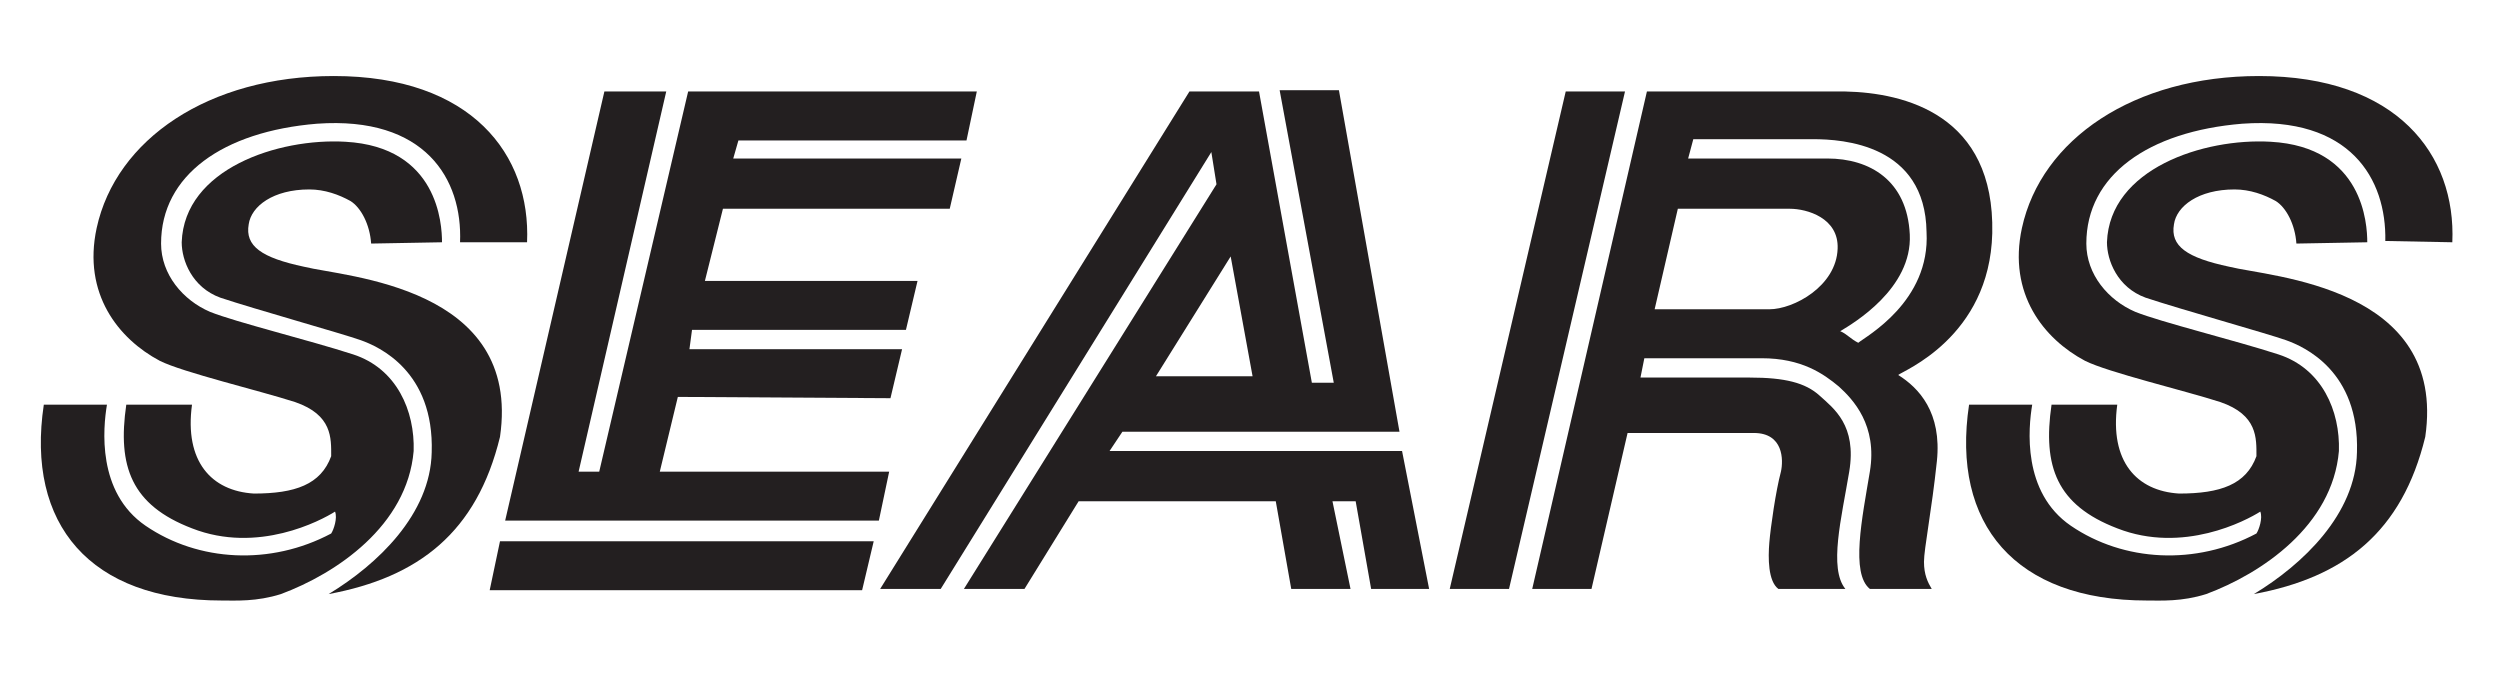
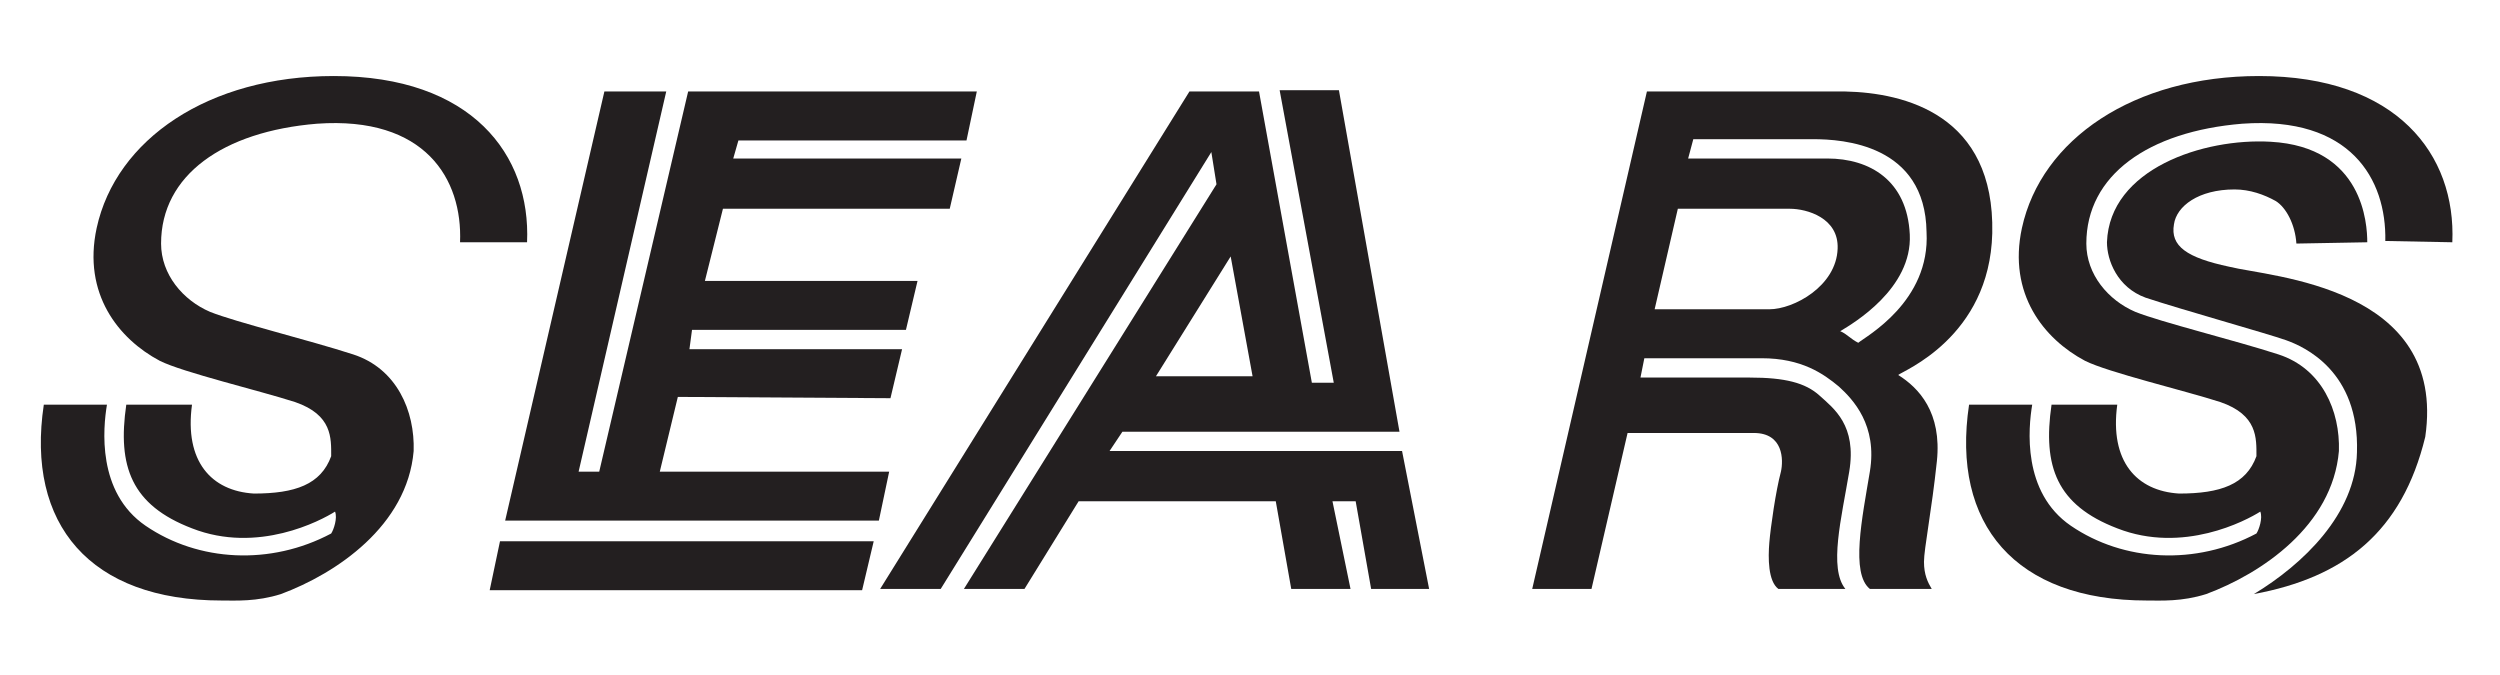
<svg xmlns="http://www.w3.org/2000/svg" version="1.1" x="0px" y="0px" width="194px" height="52.4px" viewBox="0 0 194 52.4" style="enable-background:new 0 0 194 52.4;" xml:space="preserve">
  <style type="text/css">
	.st0{display:none;}
	.st1{display:inline;}
	.st2{fill:#231F20;}
	.st3{fill-rule:evenodd;clip-rule:evenodd;fill:#231F20;}
	.st4{display:inline;fill-rule:evenodd;clip-rule:evenodd;fill:#231F20;}
	.st5{fill-rule:evenodd;clip-rule:evenodd;fill:#FFFFFF;}
</style>
  <g id="Office_Depot" class="st0">
    <g class="st1">
      <path class="st2" d="M57.9,10.7c-3.2,0-6.2,2-6.2,6.6c0,4.2,1.9,6.9,6.1,6.9c2.9,0,6.3-1.8,6.3-6.8C64.1,13,61.9,10.7,57.9,10.7     M57.4,28.8c-8.2,0-12.2-4.2-12.2-11.1c0-7.1,5.9-11.6,13.2-11.6c7,0,12.2,3.3,12.2,11C70.6,24.3,64.8,28.8,57.4,28.8z" />
      <path class="st2" d="M86.2,8.7c-0.9-0.2-1.7-0.3-2.4-0.3C82,8.4,81,9.1,81,10.8v1.4h4.1v3.8H81v8.7c1.2,0.1,2.4,0.2,3.4,0.4v3.2    H71.6v-3.2c1-0.2,2.3-0.3,3.4-0.4v-8.7h-3.7v-3.8H75v-1.4c0-4.3,2.5-6.5,8.2-6.5c1,0,2.2,0.1,3.3,0.3L86.2,8.7" />
      <path class="st2" d="M101.3,8.7c-0.9-0.2-1.7-0.3-2.4-0.3c-1.8,0-2.8,0.7-2.8,2.4v1.4h4.1v3.8h-4.1v8.7c1.2,0.1,2.4,0.2,3.4,0.4    v3.2H86.7v-3.2c1-0.2,2.2-0.3,3.4-0.4v-8.7h-3.7v-3.8h3.7v-1.4c0-4.3,2.5-6.5,8.2-6.5c1,0,2.2,0.1,3.3,0.3L101.3,8.7" />
      <path class="st2" d="M108,10.6c-2,0-3.7-1.3-3.7-2.9c0-1.6,1.7-2.9,3.7-2.9c2,0,3.7,1.3,3.7,2.9C111.7,9.3,110.1,10.6,108,10.6     M101.6,28.4v-3.2c1-0.2,2.2-0.3,3.4-0.4V16c-0.9-0.1-2.3-0.3-3.4-0.3v-3.2c2.8-0.3,6.1-0.4,9.4-0.3v12.5c1.1,0.1,2.3,0.2,3.2,0.4    v3.2L101.6,28.4L101.6,28.4z" />
      <path class="st2" d="M123.7,28.7c-6.3,0-9.7-2.7-9.7-7.9c0-4.9,3.1-8.9,10.6-8.9c1.5,0,3.1,0.2,4.5,0.5V18h-3.9    c-0.2-0.7-0.2-1.3-0.4-1.8c-0.3-0.1-0.7-0.1-1.1-0.1c-2.1,0-3.6,1.5-3.6,4.2c0,2.8,1.4,4.2,4.9,4.2c1.2,0,2.6-0.2,3.7-0.6l0.4,4.3    C127.4,28.5,125.8,28.7,123.7,28.7" />
      <path class="st2" d="M139.6,15.5c-1.7,0-3,1.1-3.1,2.8h5.9C142.5,16.5,141.4,15.5,139.6,15.5 M148.1,21.5h-11.7    c0.1,2.2,1.6,3.4,4.8,3.4c1.9,0,3.9-0.3,5.8-1l0.5,3.7c-2.2,0.7-4.8,1.1-7.2,1.1c-6.4,0-10-2.6-10-8.3c0-5,3.4-8.6,9.4-8.6    c5.9,0,8.5,3.3,8.5,7.5C148.3,20.1,148.2,20.8,148.1,21.5z" />
      <path class="st2" d="M58.8,35c-0.7,0-1.1,0-1.5,0.1v8.8c0.2,0,0.7,0.1,1.4,0.1c2.7,0,4.8-1.4,4.8-4.5C63.5,36.9,62.8,35,58.8,35     M58.2,47.9c-2.3,0-6-0.1-6.8-0.1h-2.8v-2.9c0.8-0.2,1.8-0.3,2.8-0.3V34.5c-1,0-2-0.1-2.8-0.3v-3h2.7c1.8,0,4.8-0.1,7.9-0.1    c6.3,0,10.8,2,10.8,8C69.9,44.8,65.2,47.9,58.2,47.9z" />
      <path class="st2" d="M69.7,47.8v-2.9c0.8-0.2,1.8-0.3,2.8-0.3V34.5c-1,0-2-0.1-2.8-0.3v-3h15.9v4.5H81c-0.1-0.4-0.1-0.6-0.2-0.9    h-2.3v2.9h1.9c0.1-0.3,0.1-0.4,0.2-0.7h3.9v4.5h-3.9c-0.1-0.3-0.1-0.4-0.2-0.6h-1.9v3.2h2.3c0.1-0.5,0.1-0.6,0.2-1h4.7v4.6H69.7" />
      <path class="st2" d="M96.7,34.8c-0.1,0-0.3,0-0.6,0v4.5c0.3,0.1,0.4,0.1,0.5,0.1c1.6,0,3.1-0.8,3.1-2.4    C99.7,35.9,98.9,34.8,96.7,34.8 M97,42.7c-0.1,0-0.5,0-0.9,0v1.9c1,0,2,0.2,2.8,0.3v2.9H87.4v-2.9c0.8-0.2,1.8-0.3,2.8-0.3V34.5    c-1,0-1.9-0.1-2.8-0.3v-3h2.7c1,0,4.2-0.1,6.6-0.1c5.8,0,8.9,1.9,8.9,5.5C105.6,39.9,102.9,42.7,97,42.7z" />
      <path class="st2" d="M117,35.1c-2.1,0-4.2,1.2-4.2,4.3c0,2.8,1.2,4.5,4.1,4.5c1.9,0,4.4-1,4.4-4.5C121.2,36.6,119.9,35.1,117,35.1     M116.6,48.1c-6.8,0-10.1-3.1-10.1-8.4c0-5.3,4.9-8.9,11-8.9c5.6,0,10.1,2.3,10.1,8.3C127.6,44.6,122.8,48.1,116.6,48.1z" />
      <path class="st2" d="M142.6,36.7c-0.1-0.5-0.2-1.1-0.3-1.7h-1.7v9.5c1,0,2,0.2,2.8,0.3v2.9h-11.5v-2.9c0.8-0.2,1.8-0.3,2.8-0.3V35    H133c0,0.6-0.2,1.2-0.3,1.7h-4.6v-5.5h19.1v5.5H142.6" />
      <path class="st2" d="M145.4,46.4h0.1c0.2,0,0.3-0.1,0.3-0.2c0-0.1-0.1-0.2-0.3-0.2c-0.1,0-0.1,0-0.1,0V46.4 M145.4,47.1h-0.2v-1.4    c0.1,0,0.2,0,0.4,0c0.2,0,0.3,0,0.4,0.1c0.1,0.1,0.1,0.1,0.1,0.3c0,0.2-0.1,0.3-0.2,0.3v0c0.1,0,0.2,0.1,0.2,0.3    c0,0.2,0.1,0.3,0.1,0.3h-0.2c0,0,0-0.2-0.1-0.3c0-0.2-0.1-0.3-0.3-0.3h-0.1L145.4,47.1L145.4,47.1z M145.6,45.4    c-0.5,0-0.9,0.5-0.9,1c0,0.6,0.4,1,0.9,1c0.5,0,0.9-0.5,0.9-1C146.6,45.8,146.2,45.4,145.6,45.4L145.6,45.4z M145.6,45.2    c0.7,0,1.2,0.6,1.2,1.2c0,0.7-0.5,1.2-1.2,1.2c-0.6,0-1.2-0.5-1.2-1.2C144.4,45.7,145,45.2,145.6,45.2L145.6,45.2z" />
    </g>
  </g>
  <g id="Linens" class="st0">
    <g class="st1">
      <path class="st3" d="M80,16.2l-0.2-0.3l-0.1-0.2l-0.2-0.3l-0.2-0.2L79,15l-0.2-0.2l-0.3-0.2l-0.3-0.1L78,14.3l-0.3-0.1l-0.3-0.1    L77.1,14L76.8,14h-0.3h-0.3L75.7,14l-0.3,0.1l-0.3,0.1l-0.3,0.1l-0.2,0.1l-0.3,0.1l-0.2,0.1l-0.2,0.2l-0.1,0.2l-0.2,0.2l-0.1,0.2    l-0.1,0.2L73.2,16l-0.1,0.3L73,16.5l-0.2,0.5l-0.1,0.5l-0.1,0.4c-0.1,0.4-0.1,0.8-0.1,1.2c-0.1,0.7-0.1,1.4,0,2.1    c0.1,0.2,0.1,0.5,0.1,0.7c0.1,0.2,0.1,0.4,0.1,0.5l0.1,0.3L73,23l0.2,0.3c0.5,0.8,1.1,1.5,1.6,2.2c0.9,1,1.8,2,2.7,3    c0.3,0.4,0.6,0.8,0.8,1.2c0.1,0.2,0.1,0.3,0.2,0.5c0,0.1,0.1,0.3,0.1,0.5c0.1,0.1,0.1,0.3,0.1,0.5c0,0.2,0,0.4,0,0.6    c0,0.7,0,1.4-0.1,2.1c0,0.2-0.1,0.3-0.1,0.5l-0.1,0.3c0,0.1-0.1,0.3-0.1,0.4L78,35.3l-0.1,0.1l-0.1,0.1l-0.1,0.1l-0.1,0.1    l-0.1,0.1l-0.1,0.1l-0.1,0.1L77.1,36H77l-0.2,0.1h-0.1h-0.1h-0.2L76.1,36h-0.1l-0.1-0.1l-0.1-0.1l-0.1-0.1l-0.1-0.1l-0.1-0.1    l-0.1-0.1L75,35.3L74.9,35c-0.1-0.1-0.1-0.3-0.2-0.5l-0.2-0.6l-0.1-0.6c0-0.4-0.1-0.7-0.1-1.1c-0.1-0.4-0.1-0.8-0.1-1.2l-2.3,0.8    c0,0.5,0,0.9,0.1,1.4l0.1,0.7l0.1,0.5l0.2,0.6l0.1,0.3l0.1,0.3l0.1,0.3l0.1,0.3l0.1,0.3l0.2,0.2l0.1,0.3l0.1,0.2l0.2,0.2l0.1,0.2    l0.2,0.1l0.2,0.1l0.2,0.2l0.3,0.1l0.3,0.1l0.2,0.1l0.3,0.1l0.3,0.1l0.3,0.1h0.3h0.3h0.2H77l0.2-0.1h0.3l0.2-0.1l0.2-0.1l0.2-0.1    l0.1-0.1l0.2-0.1l0.2-0.1l0.2-0.1l0.1-0.1l0.2-0.1l0.1-0.1l0.2-0.2l0.1-0.1l0.1-0.2l0.2-0.2l0.1-0.2l0.1-0.2l0.1-0.3l0.1-0.3    l0.1-0.2l0.1-0.3l0.1-0.3l0.1-0.3l0.1-0.3l0.1-0.3v-0.3l0.1-0.3l0.1-0.3l0.1-0.4v-0.3v-0.4v-0.3l-0.1-0.3v-0.3l-0.1-0.3L81.2,30    l-0.1-0.3l-0.1-0.3l-0.1-0.3l-0.1-0.3l-0.2-0.5l-0.3-0.5L80,27.4c-0.1-0.2-0.3-0.4-0.4-0.6c-0.2-0.2-0.4-0.4-0.5-0.6    c-0.2-0.2-0.4-0.4-0.5-0.6l-0.3-0.4c-0.2-0.2-0.4-0.4-0.5-0.5c-0.4-0.4-0.8-0.9-1.2-1.3c-0.1-0.2-0.3-0.4-0.4-0.6l-0.3-0.4    c-0.2-0.2-0.3-0.4-0.4-0.6l-0.2-0.5L75,20.9L75,20.7l-0.1-0.3l-0.1-0.2V20v-0.3c0-0.2,0-0.4,0-0.5c0-0.2,0-0.4,0.1-0.5    c0-0.1,0-0.3,0.1-0.4c0-0.1,0.1-0.3,0.1-0.4c0-0.1,0.1-0.2,0.1-0.3c0-0.1,0.1-0.2,0.1-0.3c0.1-0.1,0.1-0.2,0.2-0.2    c0.1-0.1,0.2-0.1,0.2-0.2c0.1,0,0.2,0,0.3-0.1c0.1-0.1,0.2-0.1,0.3-0.1h0.2h0.2l0.1,0.1c0.1,0.1,0.2,0.1,0.3,0.2    c0.1,0.1,0.2,0.1,0.3,0.2c0.1,0.1,0.2,0.2,0.3,0.3c0.1,0.2,0.1,0.3,0.2,0.4c0.1,0.1,0.2,0.3,0.2,0.4c0.1,0.2,0.2,0.3,0.2,0.5    l0.1,0.3c0.1,0.3,0.1,0.6,0.2,1l2.3-0.9c-0.1-0.5-0.2-1-0.4-1.5l-0.2-0.5l-0.2-0.5l-0.1-0.3L80,16.2L80,16.2z" />
      <polygon class="st3" points="65.1,28.8 65.1,14.5 67.8,14.5 67.8,38.7 58.4,24.4 58.4,38.1 55.7,38.1 55.7,13.8 65.1,28.8   " />
      <polygon class="st3" points="15.7,38.1 18.3,38.1 18.3,14.5 15.7,14.5 15.7,38.1   " />
      <polygon class="st3" points="3.5,14.5 3.5,34.4 11.2,34.4 11.2,38.1 0.9,38.1 0.9,14.5 3.5,14.5   " />
      <polygon class="st3" points="33.4,28.8 33.4,14.5 36,14.5 36,38.7 26.6,24.3 26.6,38.1 24,38.1 24,13.8 33.4,28.8   " />
      <polygon class="st3" points="50.1,14.5 50.1,18 44.2,18 44.2,23.5 50.1,23.5 50.1,27 44.2,27 44.2,34.4 50.1,34.4 50.1,38.1     41.6,38.1 41.6,14.5 50.1,14.5   " />
      <polygon class="st3" points="155.9,28.7 155.9,14.5 158.5,14.5 158.5,38.6 149.1,24.3 149.1,38.1 146.5,38.1 146.5,13.8     155.9,28.7   " />
      <path class="st3" d="M187.5,15.9l-0.2-0.2l-0.1-0.3l-0.2-0.2l-0.2-0.2l-0.2-0.2l-0.3-0.1l-0.3-0.2l-0.3-0.1l-0.3-0.1l-0.3-0.1    l-0.3-0.1h-0.3l-0.3-0.1l-0.3,0.1h-0.3l-0.3,0.1l-0.3,0.1l-0.3,0.1l-0.2,0.1l-0.3,0.1l-0.2,0.1l-0.2,0.2l-0.2,0.2l-0.1,0.2    l-0.1,0.2l-0.1,0.2l-0.1,0.2l-0.1,0.3l-0.1,0.2l-0.1,0.5l-0.1,0.5c-0.1,0.2-0.1,0.4-0.1,0.6c-0.1,0.3-0.1,0.6-0.1,1v0.1    c0,0.5,0,1,0,1.5c0,0.3,0.1,0.6,0.1,0.9c0,0.2,0.1,0.4,0.1,0.5c0,0.2,0.1,0.3,0.1,0.5l0.1,0.3l0.1,0.3c0.3,0.5,0.7,1,1.1,1.4    c1,1.3,2.1,2.5,3.2,3.7c0.1,0.1,0.1,0.2,0.2,0.2c0.2,0.3,0.4,0.6,0.5,0.9c0.1,0.2,0.2,0.4,0.3,0.5c0.1,0.2,0.1,0.4,0.2,0.6    c0,0.2,0,0.3,0.1,0.5c0,0.2,0,0.3,0.1,0.5c0,0.5,0,1-0.1,1.6c0,0.2,0,0.4-0.1,0.7c0,0.1-0.1,0.3-0.1,0.5c0,0.1-0.1,0.3-0.1,0.4    l-0.1,0.3l-0.1,0.2l-0.1,0.1l-0.1,0.1l-0.1,0.1l-0.1,0.1l-0.1,0.1l-0.1,0.1l-0.1,0.1l-0.1,0.1h-0.1l-0.2,0.1h-0.1h-0.1H184    l-0.2-0.1h-0.1l-0.1-0.1l-0.1-0.1l-0.1-0.1l-0.1-0.1l-0.1-0.1l-0.1-0.1l-0.2-0.3l-0.1-0.3c-0.1-0.2-0.2-0.3-0.2-0.5    c-0.1-0.2-0.1-0.4-0.2-0.6c0-0.3-0.1-0.7-0.1-1c-0.1-0.4-0.1-0.8-0.2-1.2c0-0.2,0-0.4-0.1-0.6l-2.3,0.9c0,0.5,0.1,0.9,0.1,1.4    l0.1,0.6l0.1,0.6L180,35l0.1,0.3l0.1,0.3l0.1,0.3l0.1,0.3l0.1,0.3l0.1,0.2l0.2,0.3l0.1,0.2l0.1,0.2l0.2,0.2l0.2,0.1l0.2,0.1    L182,38l0.3,0.1l0.2,0.1l0.3,0.1l0.3,0.1l0.3,0.1l0.3,0.1h0.3h0.3h0.2h0.2l0.2-0.1h0.3l0.2-0.1l0.2-0.1l0.1-0.1l0.2-0.1l0.2-0.1    l0.2-0.1l0.2-0.1l0.1-0.1l0.2-0.1l0.1-0.1l0.2-0.2l0.1-0.1l0.1-0.2l0.1-0.2l0.1-0.2l0.1-0.2l0.1-0.3l0.1-0.3l0.1-0.2l0.1-0.3    l0.1-0.3l0.1-0.3l0.1-0.3l0.1-0.3l0.1-0.3l0.1-0.3l0.1-0.3v-0.4v-0.3l0.1-0.4l-0.1-0.3v-0.3l-0.1-0.3v-0.3l-0.1-0.3l-0.1-0.3    l-0.1-0.3l-0.1-0.3l-0.1-0.3l-0.3-0.5l-0.2-0.5l-0.3-0.5c-0.1-0.2-0.2-0.4-0.4-0.6c-0.1-0.2-0.3-0.4-0.5-0.6    c-0.2-0.2-0.4-0.4-0.5-0.6c-0.1-0.1-0.2-0.3-0.3-0.4c-0.3-0.3-0.6-0.5-0.8-0.8c-0.3-0.3-0.6-0.7-0.9-1c-0.2-0.2-0.3-0.4-0.5-0.6    l-0.3-0.4c-0.1-0.2-0.2-0.4-0.3-0.6l-0.2-0.5l-0.1-0.2l-0.1-0.2l-0.1-0.3l-0.1-0.2V20l-0.1-0.3c0-0.2,0-0.4,0-0.5    c0-0.2,0.1-0.4,0.1-0.5c0-0.1,0.1-0.3,0.1-0.4c0.1-0.1,0.1-0.3,0.1-0.4c0.1-0.1,0.1-0.2,0.2-0.3c0-0.1,0.1-0.2,0.1-0.3    c0.1-0.1,0.1-0.1,0.2-0.2c0.1-0.1,0.2-0.1,0.2-0.1c0.1-0.1,0.2-0.1,0.3-0.1c0.1,0,0.1-0.1,0.2-0.1c0.1,0,0.2,0,0.3,0h0.2l0.1,0.1    c0.1,0.1,0.2,0.1,0.3,0.2c0.1,0.1,0.2,0.1,0.3,0.2c0.1,0.1,0.2,0.2,0.2,0.3c0.1,0.1,0.2,0.2,0.3,0.3c0.1,0.1,0.1,0.3,0.2,0.4    c0.1,0.2,0.1,0.3,0.2,0.5l0.1,0.3c0.1,0.3,0.2,0.6,0.2,1l2.4-0.9c-0.1-0.5-0.3-1-0.4-1.5l-0.2-0.5l-0.3-0.5l-0.1-0.2l-0.1-0.3    L187.5,15.9L187.5,15.9z" />
      <polygon class="st3" points="138.3,38.1 140.9,38.1 140.9,14.5 138.3,14.5 138.3,38.1   " />
      <polygon class="st3" points="116.8,14.5 116.8,18 112.2,18 112.2,38.1 109.6,38.1 109.6,18 104.9,18 104.9,14.5 116.8,14.5   " />
      <polygon class="st3" points="124,14.5 124,23.6 130,23.6 130,14.5 132.6,14.5 132.6,38.1 130,38.1 130,27.2 124,27.2 124,38.1     121.4,38.1 121.4,14.5 124,14.5   " />
      <path class="st3" d="M175.5,17.9l-0.3-0.5l-0.3-0.5l-0.3-0.4l-0.3-0.4l-0.3-0.3l-0.4-0.4l-0.2-0.1l-0.4-0.3l-0.2-0.1l-0.2-0.1    l-0.3-0.1l-0.2-0.1l-0.3-0.1l-0.2-0.1l-0.3-0.1l-0.2-0.1l-0.3-0.1h-0.3l-0.2-0.1h-0.3h-0.3l-0.2,0.1h-0.3l-0.2,0.1l-0.2,0.1    l-0.3,0.1l-0.2,0.1l-0.2,0.1l-0.2,0.1l-0.3,0.1l-0.4,0.3l-0.4,0.3l-0.4,0.3l-0.3,0.4c-0.2,0.2-0.3,0.3-0.5,0.5    c-0.2,0.2-0.3,0.4-0.5,0.6c-0.1,0.2-0.3,0.5-0.5,0.7c-0.1,0.3-0.2,0.3-0.3,0.5l-0.3,0.6c-0.1,0.4-0.2,0.5-0.3,0.9    c-0.1,0.4-0.2,0.8-0.3,1.2c-0.1,0.3-0.2,0.6-0.3,1c-0.1,0.4-0.1,0.8-0.2,1.2c0,0.2-0.1,0.5-0.1,0.7c-0.1,0.4-0.1,0.8-0.1,1.2    c0,0.3,0,0.7,0.1,1c0,0.4,0,0.7,0,1c0.1,1.3,0.2,2.7,0.4,4c0,0.2,0.1,0.4,0.1,0.6c0.1,0.4,0.2,0.7,0.3,1l0.2,0.5    c0.1,0.3,0.2,0.6,0.3,0.8l0.2,0.5l0.3,0.5l0.3,0.5l0.3,0.4l0.3,0.4l0.2,0.2l0.1,0.2l0.2,0.1l0.2,0.2l0.2,0.1l0.2,0.1l0.3,0.1    l0.2,0.1l0.3,0.1l0.3,0.1l0.2,0.1l0.3,0.1l0.3,0.1l0.3,0.1h0.2h0.2h0.2h0.2l0.2-0.1h0.2l0.2-0.1l0.2-0.1l0.4-0.1l0.3-0.2    c0.2-0.1,0.4-0.2,0.5-0.3c0.2-0.1,0.4-0.3,0.5-0.4l0.3-0.2c0.5-0.4,0.9-0.8,1.2-1.3c0.1-0.1,0.2-0.3,0.3-0.4    c0.2-0.2,0.4-0.5,0.5-0.8c0.1-0.2,0.2-0.5,0.3-0.8c0.1-0.2,0.1-0.4,0.2-0.5c0.1-0.4,0.2-0.8,0.3-1.2c0.1-0.4,0.2-0.8,0.3-1.2    c0-0.2,0-0.3,0.1-0.4c0.1-1.4,0.1-2.9,0.2-4.3c0-0.1,0-0.3,0-0.3h-5.4v3h3l-0.1,0.3c-0.1,0.5-0.1,1-0.2,1.4    c-0.1,0.3-0.2,0.6-0.2,0.9l-0.2,0.6l-0.2,0.6l-0.1,0.3l-0.1,0.3l-0.1,0.3l-0.1,0.3l-0.1,0.3l-0.2,0.3l-0.2,0.2l-0.2,0.3l-0.2,0.2    l-0.3,0.2l-0.2,0.1l-0.3,0.1l-0.3,0.1l-0.3,0.1h-0.3h-0.2h-0.3l-0.3-0.1l-0.2-0.1l-0.2-0.1l-0.2-0.1l-0.2-0.1l-0.2-0.1l-0.1-0.1    l-0.2-0.2l-0.1-0.2l-0.1-0.2l-0.1-0.2l-0.1-0.2l-0.3-0.5l-0.2-0.5l-0.2-0.5c-0.1-0.3-0.2-0.6-0.2-0.8l-0.1-0.5    c-0.2-0.7-0.3-1.4-0.4-2.1c0-0.4,0-0.9-0.1-1.3c0-0.5,0-0.9-0.1-1.4c0-0.3,0-0.6,0.1-0.9c0-0.5,0-1,0.1-1.5c0-0.3,0.1-0.6,0.1-0.9    c0-0.3,0.1-0.6,0.1-0.8l0.1-0.5l0.2-0.5l0.3-0.8l0.5-0.9l0.5-0.8l0.4-0.5l0.2-0.3l0.4-0.3l0.3-0.2l0.3-0.2l0.3-0.1l0.1-0.1    l0.1-0.1h0.2c0.2-0.1,0.4-0.1,0.5-0.1c0.1,0,0.3,0,0.4,0.1c0.2,0.1,0.3,0.1,0.5,0.2c0.2,0.1,0.3,0.2,0.4,0.3    c0.1,0.1,0.3,0.2,0.4,0.3l0.3,0.3l0.3,0.3l0.3,0.4l0.3,0.5c0.2,0.3,0.3,0.6,0.5,0.9l2.3-1.2C175.8,18.5,175.7,18.2,175.5,17.9    L175.5,17.9z" />
      <polygon class="st3" points="83.3,24.5 86.5,24.5 86.5,27.6 83.3,27.6 83.3,24.5   " />
      <polygon class="st3" points="101.7,24.5 104.9,24.5 104.9,27.6 101.7,27.6 101.7,24.5   " />
      <polygon class="st3" points="89.3,19.7 90.9,19.7 96.7,27.6 96.7,19.7 98.8,19.7 98.8,32.6 97.1,32.6 91.4,25 91.4,32.6     89.3,32.6   " />
      <g>
        <path class="st2" d="M189.3,15.6c0-0.9,0.7-1.6,1.7-1.6c0.9,0,1.7,0.7,1.7,1.6c0,0.9-0.7,1.6-1.7,1.6     C190,17.2,189.3,16.5,189.3,15.6z M189.6,15.6c0,0.7,0.6,1.3,1.3,1.3c0.7,0,1.3-0.6,1.3-1.3c0-0.7-0.6-1.3-1.3-1.3     C190.2,14.3,189.6,14.9,189.6,15.6z M191.8,16.5h-0.3l-0.5-0.8h-0.3v0.8h-0.3v-1.8h0.8c0.2,0,0.3,0,0.5,0.1     c0.1,0.1,0.2,0.2,0.2,0.4c0,0.4-0.3,0.5-0.6,0.5L191.8,16.5z M190.9,15.5c0.3,0,0.6,0,0.6-0.3c0-0.2-0.2-0.3-0.4-0.3h-0.5v0.5     H190.9z" />
      </g>
    </g>
  </g>
  <g id="Borders" class="st0">
    <g class="st1">
      <g>
        <rect x="13.1" y="38" class="st2" width="161.2" height="7.8" />
        <path class="st2" d="M93.7,41.9" />
      </g>
      <g>
        <g>
          <path class="st2" d="M179.4,31.6c-0.6,0.6-1.4,0.9-2.3,0.9c-0.9,0-1.7-0.3-2.3-0.9c-0.6-0.6-0.9-1.4-0.9-2.3      c0-0.9,0.3-1.6,0.9-2.3c0.6-0.6,1.4-0.9,2.3-0.9c0.9,0,1.7,0.3,2.3,0.9c0.6,0.6,0.9,1.4,0.9,2.3C180.3,30.2,180,31,179.4,31.6z       M175.2,27.4c-0.5,0.5-0.8,1.2-0.8,2c0,0.8,0.3,1.4,0.8,2c0.5,0.5,1.2,0.8,2,0.8c0.8,0,1.4-0.3,2-0.8c0.5-0.5,0.8-1.2,0.8-2      c0-0.8-0.3-1.4-0.8-2c-0.5-0.5-1.2-0.8-2-0.8C176.3,26.6,175.7,26.8,175.2,27.4z M177.1,27.6c0.4,0,0.8,0,1,0.1      c0.4,0.2,0.5,0.5,0.5,0.9c0,0.3-0.1,0.5-0.3,0.7c-0.1,0.1-0.3,0.1-0.5,0.2c0.3,0,0.5,0.2,0.6,0.3c0.1,0.2,0.2,0.4,0.2,0.5v0.3      c0,0.1,0,0.2,0,0.3s0,0.2,0,0.2l0,0H178c0,0,0,0,0,0c0,0,0,0,0,0l0-0.1v-0.3c0-0.4-0.1-0.7-0.3-0.8c-0.1-0.1-0.4-0.1-0.7-0.1      h-0.5v1.4h-0.6v-3.5H177.1z M177.7,28.1c-0.2-0.1-0.4-0.1-0.8-0.1h-0.5v1.3h0.6c0.3,0,0.5,0,0.6-0.1c0.2-0.1,0.4-0.3,0.4-0.6      C178,28.4,177.9,28.2,177.7,28.1z" />
        </g>
      </g>
      <path class="st3" d="M135.1,7.4h4.9c2.7,0,6.5,0.2,7.6,0.7c1.1,0.5,2.1,1.3,2.7,2.4c0.7,1.1,1,2.4,1,3.9c0,1.6-0.4,2.9-1.2,4    c-0.8,1.1-1.8,1.9-3.3,2.4l6.6,10.7h-5.2l-5.4-9.1h-3.8v9.1h-4.1V7.4z M139.2,18.8h2.1c2.1,0,3.6-0.3,4.4-0.9    c0.8-0.6,1.2-1.6,1.2-2.9c0-0.8-0.2-1.5-0.6-2.1c-0.4-0.6-0.9-1-1.6-1.3c-0.7-0.3-1.9-0.4-3.7-0.4h-1.8V18.8z M115.4,7.4h14.2v3.7    H120v6.5h8.6v3.7H120v6.8h9.6v3.5h-14.1l0-10.3h-3.1v-3.7h3.1L115.4,7.4z M88.4,7.4h5.9c3.8,0,6.7,0.4,8.5,1.3    c1.9,0.9,3.4,2.3,4.6,4.3c1.2,2,1.8,4.3,1.8,6.9c0,1.9-0.3,3.6-1,5.2c-0.7,1.6-1.6,2.9-2.8,3.9c-1.2,1-2.5,1.8-3.8,2.1    c-1.4,0.4-3.8,0.6-7.2,0.6h-6V7.4z M92.9,11.3v16.9h2.5c2.4,0,4.2-0.3,5.3-0.8c1.1-0.5,2-1.4,2.7-2.7c0.7-1.3,1-2.8,1-4.7    c0-2.9-0.8-5.1-2.5-6.6c-1.5-1.4-3.9-2.1-7.2-2.1H92.9z M65.9,7.4h4.9c2.7,0,6.5,0.2,7.6,0.7c1.1,0.5,2.1,1.3,2.7,2.4    c0.7,1.1,1,2.4,1,3.9c0,1.6-0.4,2.9-1.2,4c-0.8,1.1-1.8,1.9-3.3,2.4l6.6,10.7h-5.2l-5.4-9.1H70v9.1h-4.1V7.4z M70,18.8h2.1    c2.1,0,3.6-0.3,4.4-0.9c0.8-0.6,1.2-1.6,1.2-2.9c0-0.8-0.2-1.5-0.6-2.1c-0.4-0.6-0.9-1-1.6-1.3c-0.7-0.3-1.9-0.4-3.7-0.4H70V18.8z     M15.6,31.6V21.3h-2.5v-3.7h2.5V7.4H20c2.5,0,4.4,0.1,5.5,0.4c1.7,0.4,3,1.1,4,2.1c1,1,1.5,2.3,1.5,3.7c0,0.9-0.2,1.8-0.7,2.5    c-0.4,0.7-1.2,1.4-2.2,2.1c1.7,0.7,2.9,1.6,3.7,2.6c0.8,1,1.2,2.3,1.2,3.7c0,1.4-0.4,2.6-1.2,3.7c-0.8,1.1-1.8,2-3.1,2.5    c-1.3,0.5-3,0.8-5.3,0.8H15.6z M20.2,11v6.6h1.5c1.7,0,2.9-0.3,3.8-0.9c0.8-0.6,1.2-1.4,1.2-2.5c0-1-0.4-1.7-1.2-2.3    c-0.8-0.6-2-0.9-3.6-0.9H20.2z M20.2,21.3v6.8h1.5c2.5,0,4.2-0.3,5-0.8c0.9-0.5,1.3-1.3,1.3-2.3c0-1.2-0.5-2.1-1.5-2.7    c-1-0.7-2.7-1-5.1-1H20.2z M155.7,30c2.2,1.7,5.2,2.4,8.1,2.4c4.7,0,8.2-3.7,8.1-7.6c-0.1-7.2-10.9-7.5-10.9-11.5    c0-2.3,2.3-3,4.2-2.8c2.6,0.3,3.3,0.8,5.3,2.1V8.5c-2.2-1.2-3.2-1.6-5.7-1.6c-5.5,0.1-8.2,3-8.2,7.4c0,6.9,10.8,6.6,10.8,11.4    c0,1.7-1.5,3-3.7,3c-2.9,0-3.6-0.3-6.3-1.9L155.7,30z M48.3,11.3c-2.2,0-4.1,0.8-5.6,2.3c-1.5,1.6-2.3,3.5-2.3,5.9    c0,2.7,0.9,4.8,2.8,6.3c1.5,1.2,3.2,1.8,5.1,1.8c2.2,0,4-0.8,5.5-2.4c1.5-1.6,2.3-3.5,2.3-5.8c0-2.3-0.8-4.2-2.3-5.8    C52.4,12.1,50.5,11.3,48.3,11.3z M48.4,6.8c3.4,0,6.3,1.2,8.7,3.7c2.4,2.5,3.6,5.5,3.6,9c0,3.5-1.2,6.5-3.6,8.9    c-2.4,2.4-5.3,3.7-8.7,3.7c-3.6,0-6.6-1.3-8.9-3.8c-2.4-2.5-3.6-5.5-3.6-8.9c0-2.3,0.6-4.4,1.7-6.4c1.1-1.9,2.6-3.5,4.5-4.6    C44.1,7.3,46.2,6.8,48.4,6.8z" />
    </g>
  </g>
  <g id="Kmart" class="st0">
    <g class="st1">
      <polygon class="st3" points="21.8,10 46.2,10 44.2,15.1 57.8,10 99.5,10 60.4,26.2 70.4,30.1 69.2,33.4 79.9,33.4 103.3,42.5     54.5,42.5 38.6,35.2 34.9,37.2 32.8,42.5 8.9,42.5 21.8,10   " />
      <path class="st3" d="M70.6,32.3l3.4-9.5l9.7-0.1v1.1c0,0,1.7-1.3,6.9-1.3c5.2,0,6.1,1.3,6.1,1.3s5.3-1.5,10.1-1.5    c4.8,0,5.3,0.1,4.5,2.5c-0.8,2.4-2.8,7.4-2.8,7.4h-9.7l1.9-5.4c0,0,0.1-1.6-1.7-1.6c-1.9,0-2.5,1.1-2.5,1.1l-2,6h-9.8l1.9-5.2    c0,0,0.7-1.6-1.6-1.6c-2.2,0-2.6,1.1-2.6,1.1l-2,5.8H70.6L70.6,32.3z" />
      <path class="st3" d="M145.9,21.7L142.2,32l9.6-0.2l1.4-4.9c0,0,1.4-1.9,5.6-2.2c4.1-0.4,4.8-0.4,4.8-0.4l1.1-3.3    c0,0-2.6-0.1-5.7,0.6c-3.1,0.7-4,1.1-4,1.1l0.2-1.2L145.9,21.7L145.9,21.7z" />
      <path class="st3" d="M178.2,17.3l-11,4.3l-3.1,8c0,0-0.9,1.7,1.7,1.8c2.6,0.1,15.3,0,15.3,0l1.1-3.2l-7,0.2c0,0-0.9-0.4-0.5-1.3    c0.4-1,1.1-2.9,1.1-2.9l7.9-0.1l0.9-2.4h-7.9L178.2,17.3L178.2,17.3z" />
      <path class="st3" d="M133,22l-0.1,1.2c0,0-1.5-1.3-7.1-1.3S114.9,23,112.9,26c-1.9,3,3.3,5.7,7.1,5.8c3.9,0.1,6-0.4,8.2-1.4    c2.2-1.1,2.2-1.1,2.2-1.1l-1,2.5l9.7,0.1l3.3-9.9H133L133,22z M126.3,24.6c2.5-0.1,4.6,0.6,4.6,1.6c0,1-2.1,1.9-4.6,2.1    c-2.5,0.1-4.6-0.6-4.6-1.6C121.7,25.7,123.8,24.7,126.3,24.6L126.3,24.6z" />
    </g>
  </g>
  <g id="Toys_r_us" class="st0">
    <path class="st4" d="M17.4,26.3l-6-0.6c0,0-1.3-0.3-1.6-1.9L8.9,19c0,0-0.3-1.6,2.1-1.7c0,0,12.8-0.3,18-3c0,0,2.7-0.9,3,0.9   c0,0,0.8,4.6,0.8,5.4c0,0,0.2,1.6-1.3,2.1l-4.7,1.4L27.4,36c0,0,0.8,2.8-1.9,3.5l-2.4,0.6c0,0-3,0.3-3.2-3   C19.9,37.1,18.5,28.9,17.4,26.3L17.4,26.3z M50,14.8c0,0-8.4-2.8-14.1,4.3c0,0-11.2,12.2,1.4,19.8c0,0,10.6,5.2,17.4-9.7   C54.8,29.2,59.2,18.9,50,14.8L50,14.8z M40.1,26c0,0-1.9,3.5,1.9,5.9c0,0,5.4,3.3,4.1-3.3c0,0-0.3-2.9-3-3.5   C43.1,25.1,40.9,24.6,40.1,26L40.1,26z M59.2,15.6l-2.5,2.1c0,0-1.6,1.9,0,3.6l5.4,5.9c0,0,1.3,1.6-0.2,3.2l-3.5,2.8   c0,0-1.6,1.1-0.8,2.5l3,3.5c0,0,1.4,1.3,3.6-0.3c0,0,6.8-4.1,13.8-17.6c0,0,1.6-2.8-0.8-4.6l-2.1-1.6c0,0-1.3-0.8-2.2,0.5l-4,5.5   c0,0-1.1,1.1-1.9-0.2l-4-5.5C63.2,15.4,61.6,13.3,59.2,15.6L59.2,15.6z M82.5,16.4c0,0-6,4.9-2.4,10.4c0,0,1.1,1.9,5.7,4   c0,0,3.2,1.7,1.7,3.3c0,0-0.9,0.6-3.2,0.2c0,0-3-0.8-4.3-2.1c0,0-1.7-0.9-1.9,0.3c0,0-0.2,1.4,0.2,3.8c0,0,0.6,3,9.5,3.8   c0,0,11,0.6,11.4-7.7c0,0,1.2-5.9-5.6-7.7c0,0-4.6-0.6-4.1-3c0,0,0.8-2.7,4.6-0.8c0,0,1.9,0.9,3.2,0c0,0,2.4-1.9-1.4-4.6   C95.9,16.4,89.8,11.8,82.5,16.4L82.5,16.4z M167.7,16.4c0,0-6,4.9-2.4,10.4c0,0,1.1,1.9,5.7,4c0,0,3.2,1.7,1.7,3.3   c0,0-0.9,0.6-3.2,0.2c0,0-3-0.8-4.3-2.1c0,0-1.7-0.9-1.9,0.3c0,0-0.2,1.4,0.2,3.8c0,0,0.6,3,9.5,3.8c0,0,11,0.6,11.4-7.7   c0,0,1.2-5.9-5.6-7.7c0,0-4.6-0.6-4.1-3c0,0,0.8-2.7,4.6-0.8c0,0,1.9,0.9,3.2,0c0,0,2.4-1.9-1.4-4.6   C181.2,16.4,175,11.8,167.7,16.4L167.7,16.4z M118.1,32.8c0,0,1.6-2.3,1.9-0.8c0,0,0.2,4,0,5.3c0,0-0.6,2.4,1.4,2.5l3.4-0.4   c0,0,1.8-0.1,2.1-1.7c0,0,2.1-9.7,2.4-18.4c0,0,0.6-1.3-3.8-3.4c0,0-8.5-3.6-14.5,0.8c0,0-6.9,5.6,0.4,12.3c0,0-0.7,3-6.1,5.3   c0,0-2,0.5-0.8,1.9l3,2.7c0,0,2.6,1.4,4.9-0.1C112.4,39,116.3,35.9,118.1,32.8L118.1,32.8z M115.6,22.7c-0.2,2.3,4.7,2,4.7,2   c0.9-1.9,0.1-3.4,0.1-3.4C115.8,20.4,115.6,22.7,115.6,22.7L115.6,22.7z M101.8,15.5c-0.4,0.5,0.1,1.1,0.1,1.1   c1.2,1.6,2.2,2.2,2.2,2.2c0.7,0.3,0.7-0.4,0.7-0.4c0.2-1.4-0.5-3-0.5-3c-0.4-1.2-0.9-0.9-0.9-0.9C102.7,14.5,101.8,15.5,101.8,15.5   L101.8,15.5z M105.2,13.5c-0.4,0.5,0.1,1.1,0.1,1.1c1.2,1.6,2.2,2.2,2.2,2.2c0.7,0.3,0.7-0.4,0.7-0.4c0.2-1.4-0.5-3-0.5-3   c-0.4-1.2-0.9-0.9-0.9-0.9C106.1,12.5,105.2,13.5,105.2,13.5L105.2,13.5z M137.7,15.8c0,0-0.9-1-1.7-1.1c0,0-0.5-0.3-0.9,0.9   c0,0-0.7,1.6-0.5,3c0,0,0,0.7,0.7,0.4c0,0,1.1-0.6,2.2-2.2C137.5,16.9,138.1,16.3,137.7,15.8L137.7,15.8z M134.3,13.8   c0,0-0.9-1-1.7-1.1c0,0-0.5-0.3-0.9,0.9c0,0-0.7,1.6-0.5,3c0,0,0,0.7,0.7,0.4c0,0,1.1-0.6,2.2-2.2   C134.1,14.9,134.7,14.4,134.3,13.8L134.3,13.8z M146.4,14.3c-2.4-0.2-3,1.9-3,1.9c-1.3,2.7-2.8,10-2.8,10   c-2.2,9.8,3.6,12.4,3.6,12.4c7,3.6,13.4-3.2,13.4-3.2c6.8-6.8,5.3-19.8,5.3-19.8c0-1.2-0.9-1.1-0.9-1.1c-0.9-0.1-3.2,0.1-3.2,0.1   c-2.5,0.6-2.1,2.1-2.1,2.1c-0.2,8.5-2.9,12.2-2.9,12.2c-3.9,4.1-4.8,0-4.8,0c-0.6-3.3,3-10.6,3-10.6c0.7-1.3-0.4-1.9-0.4-1.9   C150.1,15.3,146.4,14.3,146.4,14.3L146.4,14.3z" />
  </g>
  <g id="Home_Depot" class="st0">
    <g class="st1">
      <polygon class="st3" points="76.1,5.6 117.3,5.6 117.3,46.9 76.1,46.9 76.1,5.6   " />
      <path class="st5" d="M85.3,38.3l-1.1,1.1l-0.7-0.7l1.1-1.1l-2.8-2.8c-0.4-0.4-0.5-0.5-1.1-0.2c-0.2,0.1-0.4,0.1-0.6-0.1    c-0.4-0.4,0-0.8,0.1-0.8l3.4-3.4c0,0,0.5-0.4,0.8-0.1c0.2,0.2,0.2,0.4,0.1,0.6c-0.3,0.6-0.2,0.6,0.2,1.1l6.4,6.4    c0.4,0.5,0.5,0.5,1.1,0.2c0.2-0.1,0.4-0.1,0.6,0.1c0.4,0.4,0,0.8-0.1,0.8l-3.4,3.4c0,0-0.5,0.4-0.8,0.1c-0.2-0.2-0.2-0.4-0.1-0.6    c0.3-0.6,0.2-0.6-0.2-1.1L85.3,38.3L85.3,38.3z M85.2,46.9h-1.4c0,0,0,0,0,0c0.3-0.6,0.2-0.6-0.2-1.1l-6.4-6.4    c-0.5-0.5-0.5-0.5-1.1-0.2c0,0,0,0,0,0v-1.4l2.9-2.9c0,0,0.5-0.4,0.8-0.1c0.2,0.2,0.2,0.4,0.1,0.6c-0.3,0.6-0.2,0.6,0.2,1.1    l6.4,6.4c0.5,0.5,0.5,0.5,1.1,0.2c0.2-0.1,0.4-0.1,0.6,0.1c0.4,0.4,0,0.8-0.1,0.8L85.2,46.9L85.2,46.9z" />
      <path class="st5" d="M102.7,11.2l3.2-3.2l9.1,9.1l-3.2,3.2c0,0-0.5,0.4-0.8,0.1c-0.2-0.2-0.2-0.4-0.1-0.6c0.3-0.6,0.2-0.6-0.2-1.1    l-6.4-6.4c-0.5-0.4-0.5-0.5-1.1-0.2c-0.2,0.1-0.4,0.1-0.6-0.1C102.3,11.6,102.7,11.2,102.7,11.2L102.7,11.2z M108.2,5.6h1.9    l1.5,1.5c0.1,0.1,0.3,0.3-0.1,0.7c-0.2,0.2-0.4,0.1-0.6,0c-1.3-0.7-2.5-0.6-3.8,0.3l-0.7-0.7L108.2,5.6L108.2,5.6z M117.3,12.7    v2.1l-1.8,1.8l-0.7-0.7c0.9-1.1,0.9-2.5,0.3-3.8c-0.1-0.3-0.2-0.5,0-0.8c0.4-0.4,0.7,0,0.8,0.1L117.3,12.7L117.3,12.7z     M110.5,11.5c0.4-0.6,0.1-1.3-0.2-1.9c-0.1-0.3-0.3-0.5,0-0.8c0.4-0.4,0.8,0.1,0.9,0.2l2.6,2.6c0.1,0.1,0.6,0.5,0.2,0.9    c-0.3,0.3-0.5,0.1-0.8,0c-0.6-0.4-1.3-0.6-1.9-0.2L110.5,11.5L110.5,11.5z" />
      <path class="st5" d="M99.2,45.4l-1.5,1.5h-0.8c0,0,0-0.1,0.1-0.1c0.1-0.2-0.1-0.3-0.2-0.4l-3.6-3.6c-0.1-0.1-0.3-0.3-0.4-0.2    c-0.2,0.1-0.3,0.2-0.5,0c-0.2-0.2,0-0.4,0.1-0.5l1.8-1.8L99.2,45.4L99.2,45.4z" />
      <path class="st5" d="M110.7,23.7l1.7-1.7l4.4,4.4c0.3,0.3,0.3,0.3,0.6,0.1v0.8l-1.6,1.6c0,0-0.3,0.2-0.5,0c-0.1-0.1-0.1-0.2,0-0.3    c0.2-0.3,0.1-0.3-0.1-0.6L110.7,23.7L110.7,23.7z M115.3,22.3c0,0,0.2,0.2,0,0.4c-0.2,0.2-0.4,0-0.6-0.1c-0.4-0.3-1-0.7-1.6-0.6    l-0.4-0.4l1-1L115.3,22.3L115.3,22.3z M109.4,25l1-1l0.4,0.4c-0.1,0.6,0.3,1.2,0.6,1.6c0.1,0.2,0.3,0.4,0.1,0.6    c-0.2,0.2-0.4,0.1-0.4,0L109.4,25L109.4,25z" />
      <path class="st5" d="M114.1,44.9c0-0.7,0.5-1.2,1.2-1.2c0.6,0,1.2,0.5,1.2,1.2c0,0.7-0.5,1.2-1.2,1.2    C114.6,46,114.1,45.5,114.1,44.9L114.1,44.9z M115.3,45.8c0.5,0,0.9-0.4,0.9-1c0-0.5-0.4-1-0.9-1c-0.5,0-0.9,0.4-0.9,1    C114.3,45.4,114.7,45.8,115.3,45.8L115.3,45.8z M115,45.5h-0.2l0-1.3h0.5c0.3,0,0.5,0.1,0.5,0.4c0,0.2-0.2,0.3-0.3,0.4l0.4,0.6    h-0.2l-0.4-0.6H115L115,45.5L115,45.5z M115.3,44.8c0.2,0,0.3,0,0.3-0.2c0-0.2-0.2-0.2-0.3-0.2H115l0,0.4H115.3L115.3,44.8z" />
      <path class="st5" d="M88.5,26.4c-0.4,0.8,0,1.2,0.3,1.5l6.3,6.3c0.3,0.3,0.7,0.6,1.5,0.3l0.7,0.7c-2.8,2.3-6.1,1.5-8.5-1    c-2.4-2.4-3.3-5.7-1-8.5L88.5,26.4L88.5,26.4z M97.1,33.9c0.4-0.8,0-1.2-0.3-1.5l-6.3-6.3c-0.3-0.3-0.7-0.6-1.5-0.3l-0.7-0.7    c2.8-2.3,6.1-1.5,8.5,1c2.4,2.4,3.3,5.7,1,8.5L97.1,33.9L97.1,33.9z" />
      <path class="st5" d="M110.6,20.8c-0.2-0.2-0.4-0.2-0.6-0.1c-0.6,0.3-0.6,0.2-1.1-0.2l-6.4-6.4c-0.5-0.5-0.5-0.5-0.2-1.1    c0.1-0.2,0.1-0.4-0.1-0.6c-0.4-0.4-0.8,0-0.8,0.1l-3.2,3.2l2.6,4.9l0,0l-5-2.4l-3.1,3.1c-0.1,0.1-0.5,0.5-0.1,0.9    c0.3,0.3,0.6,0,0.8-0.1c0.2-0.2,0.4-0.1,0.7,0c0.3,0.1,0.5,0.2,0.7,0.3l10.1,5l0.4-0.4l-4.9-9.1l5.7,5.7c0.5,0.5,0.5,0.5,0.2,1.1    c-0.1,0.2-0.1,0.4,0.1,0.6c0.4,0.4,0.8,0,0.8-0.1l3.4-3.4C110.5,21.6,110.9,21.1,110.6,20.8L110.6,20.8z" />
      <path class="st5" d="M101,27.2l-2.1-2.1l-2.7-1.3l0,0l4.1,4.1c1.3,1.7,0.1,2,0.6,2.5c0.4,0.4,0.9-0.1,1-0.3l1.4-1.4    c0.1-0.1,0.7-0.6,0.3-1C103.1,27.3,102.8,28.5,101,27.2L101,27.2z" />
-       <path class="st5" d="M94.4,40c1.1-1.2,2.9-1.3,4.8,0.3c1.7,1.5,1.5,3.6,0.3,4.8l-0.4-0.4c0.4-0.5,0-0.9-0.3-1.1L96,40.6    c-0.3-0.3-0.7-0.6-1.1-0.3L94.4,40L94.4,40z" />
-       <path class="st5" d="M97,37.4l1.8-1.8l5.1,5.1l-1.8,1.8c0,0-0.3,0.2-0.5,0c-0.1-0.1-0.1-0.2,0-0.3c0.2-0.3,0.1-0.3-0.1-0.6    L97.9,38c-0.3-0.3-0.3-0.3-0.6-0.1c-0.1,0.1-0.2,0.1-0.3,0C96.7,37.7,97,37.4,97,37.4L97,37.4z M99.1,35.3l1.5-1.5l1.4,1.4    c0,0,0.2,0.2,0,0.4c-0.1,0.1-0.2,0.1-0.4,0c-0.7-0.4-1.4-0.4-2.1,0.1L99.1,35.3L99.1,35.3z M103.8,40c0.5-0.6,0.5-1.4,0.2-2.2    c-0.1-0.2-0.1-0.3,0-0.4c0.2-0.2,0.4,0,0.4,0l1.4,1.4l-1.6,1.6L103.8,40L103.8,40z M101.4,37.6c0.2-0.4,0.1-0.8-0.1-1.1    c-0.1-0.2-0.2-0.3,0-0.4c0.2-0.2,0.4,0.1,0.5,0.1l1.5,1.5c0.1,0.1,0.3,0.3,0.1,0.5c-0.1,0.1-0.3,0.1-0.4,0    c-0.3-0.2-0.7-0.3-1.1-0.1L101.4,37.6L101.4,37.6z" />
+       <path class="st5" d="M97,37.4l1.8-1.8l5.1,5.1l-1.8,1.8c0,0-0.3,0.2-0.5,0c-0.1-0.1-0.1-0.2,0-0.3c0.2-0.3,0.1-0.3-0.1-0.6    L97.9,38c-0.3-0.3-0.3-0.3-0.6-0.1c-0.1,0.1-0.2,0.1-0.3,0C96.7,37.7,97,37.4,97,37.4L97,37.4z M99.1,35.3l1.5-1.5l1.4,1.4    c0,0,0.2,0.2,0,0.4c-0.1,0.1-0.2,0.1-0.4,0c-0.7-0.4-1.4-0.4-2.1,0.1L99.1,35.3L99.1,35.3z M103.8,40c0.5-0.6,0.5-1.4,0.2-2.2    c-0.1-0.2-0.1-0.3,0-0.4c0.2-0.2,0.4,0,0.4,0l1.4,1.4l-1.6,1.6L103.8,40L103.8,40z M101.4,37.6c0.2-0.4,0.1-0.8-0.1-1.1    c-0.1-0.2-0.2-0.3,0-0.4c0.2-0.2,0.4,0.1,0.5,0.1l1.5,1.5c0.1,0.1,0.3,0.3,0.1,0.5c-0.1,0.1-0.3,0.1-0.4,0    L101.4,37.6L101.4,37.6z" />
      <path class="st5" d="M103.3,31.1c0.7-0.7,1.1-1,1.6-1.1c0.8-0.2,1.5,0,2,0.6c0.6,0.6,0.8,1.2,0.6,2c-0.1,0.5-0.5,1-1.1,1.6    l-0.4-0.4c0.3-0.5,0.1-0.8-0.3-1.1l-1-1c-0.3-0.3-0.7-0.5-1.1-0.2L103.3,31.1L103.3,31.1z M102,33.9c-0.3-0.3-0.3-0.3-0.6-0.1    c-0.1,0.1-0.2,0.1-0.3,0c-0.2-0.2,0-0.4,0-0.5l1.8-1.8l4.4,4.4c0.3,0.3,0.3,0.3,0.6,0.1c0.1-0.1,0.2-0.1,0.3,0    c0.2,0.2,0,0.4,0,0.5l-1.9,1.9c0,0-0.2,0.2-0.4,0c-0.1-0.1-0.1-0.2-0.1-0.3c0.2-0.3,0.1-0.3-0.2-0.6L102,33.9L102,33.9z" />
      <path class="st5" d="M107.6,27.4c-0.2,0.4,0,0.7,0.1,0.8l3.5,3.5c0.2,0.2,0.4,0.3,0.8,0.1l0.4,0.4c-1.6,1.3-3.4,0.8-4.8-0.5    c-1.4-1.4-1.9-3.2-0.5-4.8L107.6,27.4L107.6,27.4z M112.4,31.6c0.2-0.4,0-0.7-0.1-0.8l-3.5-3.5c-0.2-0.2-0.4-0.3-0.8-0.1l-0.4-0.4    c1.6-1.3,3.4-0.8,4.8,0.5c1.4,1.4,1.9,3.2,0.5,4.8L112.4,31.6L112.4,31.6z" />
      <path class="st5" d="M81,21.3l1.6-1.6l4.1,4.1c0.2,0.2,0.3,0.3,0.6,0.1c0.1-0.1,0.2-0.1,0.3,0c0.2,0.2,0,0.4,0,0.4l-1.8,1.8    c0,0-0.3,0.2-0.4,0c-0.1-0.1-0.1-0.2,0-0.3c0.2-0.3,0.1-0.3-0.1-0.6L81,21.3L81,21.3z M85.3,20c0,0,0.2,0.2,0,0.4    c-0.2,0.2-0.4,0-0.5-0.1c-0.4-0.3-0.9-0.6-1.5-0.5l-0.4-0.4l0.9-0.9L85.3,20L85.3,20z M79.8,22.5l0.9-0.9l0.4,0.4    c-0.1,0.6,0.2,1.1,0.5,1.5c0.1,0.2,0.3,0.4,0.1,0.5c-0.2,0.2-0.4,0.1-0.4,0L79.8,22.5L79.8,22.5z" />
      <path class="st5" d="M90.1,20.4c0.2,0.2,0.3,0.3,0.6,0.1c0.1-0.1,0.2-0.1,0.3,0c0.2,0.2,0,0.4,0,0.4l-1.8,1.8c0,0-0.3,0.2-0.4,0    c-0.1-0.1-0.1-0.2,0-0.3c0.2-0.3,0.1-0.3-0.1-0.6l-3.4-3.4c-0.2-0.2-0.3-0.3-0.6-0.1c-0.1,0.1-0.2,0.1-0.3,0c-0.2-0.2,0-0.4,0-0.4    l1.8-1.8c0,0,0.3-0.2,0.4,0c0.1,0.1,0.1,0.2,0,0.3c-0.2,0.3-0.1,0.3,0.1,0.6L90.1,20.4L90.1,20.4z M89.4,18l-0.6,0.6l-0.4-0.4    l0.6-0.6l-1.5-1.5c-0.2-0.2-0.3-0.3-0.6-0.1c-0.1,0.1-0.2,0.1-0.3,0c-0.2-0.2,0-0.4,0-0.4l1.8-1.8c0,0,0.3-0.2,0.4,0    c0.1,0.1,0.1,0.2,0,0.3c-0.2,0.3-0.1,0.3,0.1,0.6l3.4,3.4c0.2,0.2,0.3,0.3,0.6,0.1c0.1-0.1,0.2-0.1,0.3,0c0.2,0.2,0,0.4,0,0.4    l-1.8,1.8c0,0-0.3,0.2-0.4,0c-0.1-0.1-0.1-0.2,0-0.3c0.2-0.3,0.1-0.3-0.1-0.6L89.4,18L89.4,18z" />
      <path class="st5" d="M89.1,13.2l1.7-1.7l4.8,4.8L93.9,18c0,0-0.3,0.2-0.4,0c-0.1-0.1-0.1-0.2,0-0.3c0.2-0.3,0.1-0.3-0.1-0.6    L90,13.8c-0.2-0.2-0.3-0.3-0.6-0.1c-0.1,0.1-0.2,0.1-0.3,0C88.9,13.4,89.1,13.2,89.1,13.2L89.1,13.2z M91.1,11.2l1.4-1.4l1.3,1.3    c0,0,0.1,0.2,0,0.4c-0.1,0.1-0.2,0.1-0.3,0c-0.7-0.4-1.3-0.3-2,0.1L91.1,11.2L91.1,11.2z M95.6,15.6c0.5-0.6,0.5-1.3,0.2-2    c-0.1-0.1-0.1-0.3,0-0.4c0.2-0.2,0.4,0,0.4,0l1.3,1.3L95.9,16L95.6,15.6L95.6,15.6z M93.3,13.3c0.2-0.3,0.1-0.7-0.1-1    c-0.1-0.1-0.1-0.3,0-0.4c0.2-0.2,0.4,0.1,0.5,0.1l1.4,1.4c0.1,0.1,0.3,0.3,0.1,0.5c-0.1,0.1-0.3,0.1-0.4,0c-0.3-0.2-0.7-0.3-1-0.1    L93.3,13.3L93.3,13.3z" />
    </g>
  </g>
  <g id="sears">
    <g>
      <path class="st3" d="M108.8,35H86.1l1-1.5h21.5l-4.7-26.5h-4.6l4.2,22.7h-1.7L97.7,7.1h-5.4l-24,38.6h4.7L94,11.8l0.4,2.5    L74.8,45.7h4.7l4.2-6.8H99l1.2,6.8h4.6l-1.4-6.8h1.8l1.2,6.8h4.5L108.8,35L108.8,35L108.8,35z M95.5,19.9l1.7,9.3h-7.5L95.5,19.9    L95.5,19.9L95.5,19.9z" />
      <polygon class="st3" points="38,45.8 38.8,42 67.8,42 66.9,45.8 38,45.8 38,45.8   " />
      <polygon class="st3" points="39.2,40.4 68.2,40.4 69,36.6 51.2,36.6 52.6,30.8 69.1,30.9 70,27.1 53.5,27.1 53.7,25.6 70.3,25.6     71.2,21.8 54.7,21.8 56.1,16.2 73.7,16.2 74.6,12.3 56.9,12.3 57.3,10.9 75,10.9 75.8,7.1 53.4,7.1 46.5,36.6 44.9,36.6 51.7,7.1     46.9,7.1 39.2,40.4 39.2,40.4   " />
-       <polygon class="st3" points="112.5,45.7 121.5,7.1 126.1,7.1 117.1,45.7 112.5,45.7 112.5,45.7   " />
      <path class="st3" d="M40.9,18.8c0.3-6.8-4.3-12.9-15-12.9C16.2,5.9,9,10.8,7.5,17.7c-1.1,5.1,1.7,8.6,4.9,10.3    c1.8,0.9,7.7,2.3,10.5,3.2c2.9,1,2.8,2.8,2.8,4.2c-0.8,2.2-2.8,2.9-6,2.9c-3.3-0.2-5.4-2.5-4.8-6.9l0,0l-5.1,0l0,0    c-0.7,4.8,0.4,7.8,5.1,9.6c5.1,2,10-0.6,11.1-1.3c0.2,0.5-0.1,1.4-0.3,1.7c-4.7,2.5-10.3,2.2-14.4-0.6c-3.8-2.6-3.3-7.6-3-9.4l0,0    l-4.9,0l0,0C2,40.7,7,46.6,17.2,46.6c1.1,0,2.7,0.1,4.6-0.5c4.3-1.6,9.8-5.3,10.3-11.1c0.1-3.1-1.3-6.4-4.7-7.5    c-3.4-1.1-9.1-2.5-11.1-3.3c-2.1-0.9-3.8-2.9-3.8-5.3c0-5.3,4.8-8.7,12.1-9.3C33,9,35.9,13.9,35.7,18.8l0,0L40.9,18.8L40.9,18.8    L40.9,18.8z" />
-       <path class="st3" d="M34.3,18.8c0-1.4-0.3-7.4-7.5-7.8c-5.2-0.3-12.5,2.1-12.7,7.8c0,1.4,0.8,3.5,3,4.3c2.7,0.9,9.5,2.8,10.9,3.3    c1.4,0.5,5.7,2.4,5.5,8.7c-0.1,4.8-4.2,8.7-8,11c7-1.3,11.5-4.8,13.3-12.2c1.7-11.7-12-12.4-15.2-13.2c-3.3-0.7-4.6-1.6-4.3-3.3    c0.2-1.4,1.9-2.7,4.7-2.7c1.2,0,2.3,0.4,3.2,0.9c0.8,0.5,1.5,1.8,1.6,3.3l0,0L34.3,18.8L34.3,18.8L34.3,18.8z" />
      <path class="st3" d="M154.6,18.1c0.2-9.2-6.8-10.9-11.4-11l0,0h-8.6h-6.8l-8.9,38.6h4.6l2.8-12.1h9.8l0,0c2.3,0,2.3,2.1,2.1,3    c-0.4,1.5-0.8,4.3-0.9,5.5c-0.1,1.2-0.1,3,0.7,3.6l0,0h5.2l0,0c-1.3-1.6-0.3-5.5,0.3-9.1c0.6-3.6-1.2-4.9-2.3-5.9    c-1.1-1-2.7-1.4-5.4-1.4l0,0h-8.5l0.3-1.5h9.1l0,0c3.1,0,4.8,1.2,6,2.2c1.1,1,3,3,2.4,6.6c-0.6,3.6-1.5,7.9,0,9.1l0,0h4.8l0,0    c-0.3-0.5-0.6-1.1-0.6-2.1c0-1,0.6-4,1-7.8c0.4-3.8-1.4-5.7-3-6.7C147.6,28.8,154.4,26.2,154.6,18.1L154.6,18.1L154.6,18.1    L154.6,18.1z M142.6,19.3c-0.1,2.9-3.4,4.7-5.3,4.7l0,0h-8.9l1.8-7.8h8.7l0,0C140.2,16.2,142.7,16.9,142.6,19.3L142.6,19.3    L142.6,19.3L142.6,19.3z M144.2,26.6c-0.6-0.3-0.9-0.7-1.4-0.9c1-0.6,5.6-3.3,5.4-7.5c-0.2-4.2-3.1-5.9-6.4-5.9l0,0h-10.8l0.4-1.5    h9.3l0,0c2.3,0,8.7,0.4,8.8,7.2C149.8,23.4,144.8,26.1,144.2,26.6L144.2,26.6L144.2,26.6L144.2,26.6z" />
      <path class="st3" d="M190.3,18.8c0.3-6.8-4.3-12.9-15-12.9c-9.7,0-16.9,4.9-18.4,11.8c-1.1,5.1,1.7,8.6,4.9,10.3    c1.8,0.9,7.7,2.3,10.5,3.2c2.9,1,2.8,2.8,2.8,4.2c-0.8,2.2-2.8,2.9-6,2.9c-3.3-0.2-5.4-2.5-4.8-6.9l0,0l-5.1,0l0,0    c-0.7,4.8,0.4,7.8,5.1,9.6c5.1,2,10-0.6,11.1-1.3c0.2,0.5-0.1,1.4-0.3,1.7c-4.7,2.5-10.3,2.2-14.4-0.6c-3.8-2.6-3.3-7.6-3-9.4l0,0    l-4.9,0l0,0c-1.4,9.3,3.6,15.2,13.8,15.2c1.1,0,2.7,0.1,4.6-0.5c4.3-1.6,9.8-5.3,10.3-11.1c0.1-3.1-1.3-6.4-4.7-7.5    c-3.4-1.1-9.1-2.5-11.1-3.3c-2.1-0.9-3.8-2.9-3.8-5.3c0-5.3,4.8-8.7,12.1-9.3c8.4-0.6,11.2,4.3,11.1,9.1l0,0L190.3,18.8    L190.3,18.8L190.3,18.8z" />
      <path class="st3" d="M183.7,18.8c0-1.4-0.3-7.4-7.5-7.8c-5.2-0.3-12.5,2.1-12.7,7.8c0,1.4,0.8,3.5,3,4.3c2.7,0.9,9.5,2.8,10.9,3.3    c1.4,0.5,5.7,2.4,5.5,8.7c-0.1,4.8-4.2,8.7-8,11c7-1.3,11.5-4.8,13.3-12.2c1.7-11.7-12-12.4-15.2-13.2c-3.3-0.7-4.6-1.6-4.3-3.3    c0.2-1.4,1.9-2.7,4.7-2.7c1.2,0,2.3,0.4,3.2,0.9c0.8,0.5,1.5,1.8,1.6,3.3l0,0L183.7,18.8L183.7,18.8L183.7,18.8z" />
    </g>
  </g>
  <g id="Target" class="st0">
    <g class="st1">
      <path class="st2" d="M21.7,32.5c3.9,0,7.1-3.2,7.1-7.1c0-3.9-3.2-7.1-7.1-7.1c-3.9,0-7.1,3.2-7.1,7.1    C14.6,29.3,17.8,32.5,21.7,32.5L21.7,32.5z M21.7,39.2c7.6,0,13.7-6.1,13.7-13.7c0-7.6-6.1-13.7-13.7-13.7    C14.1,11.8,8,17.9,8,25.5C8,33,14.1,39.2,21.7,39.2L21.7,39.2z M1.1,25.5c0-11.4,9.2-20.6,20.6-20.6c11.4,0,20.6,9.2,20.6,20.6    c0,11.4-9.2,20.6-20.6,20.6C10.3,46.1,1.1,36.9,1.1,25.5L1.1,25.5z" />
      <polygon class="st2" points="49,10.7 72.5,10.7 72.5,16.6 64.4,16.6 64.4,40.4 57.2,40.4 57.2,16.7 49,16.7 49,10.7   " />
      <path class="st2" d="M107.9,16.7h-6.6v5.9c0,0,5.1,0,5.9,0c2.1,0,3.7-1,3.7-3C110.8,17.4,109.5,16.7,107.9,16.7L107.9,16.7z     M94.4,10.7c0,0,5.4,0,13.9,0c7.9,0,9,5.4,9,8.6c0,4.6-4,6.9-4.3,7c0,0,3.5,1.3,3.5,5.2V37c0,2.2,1.4,2.8,1.6,3.4h-5.7    c-2.7-0.3-2.7-2.5-2.6-3.7v-4.8c-0.1-1.2-0.4-2.5-2.9-2.5h-5.7v11h-6.9L94.4,10.7L94.4,10.7z" />
      <polygon class="st2" points="147.7,10.7 147.7,40.4 169.1,40.4 169.1,34.3 154.7,34.3 154.7,27.6 167,27.6 167,22 154.7,22     154.7,16.7 169.1,16.7 169.1,10.7 147.7,10.7   " />
      <polygon class="st2" points="170.1,16.7 178.6,16.7 178.6,40.4 185.6,40.4 185.6,16.7 194.2,16.7 194.2,10.7 170.1,10.7     170.1,16.7   " />
      <path class="st2" d="M79.9,21.2l-2.5,7.7h5.2L79.9,21.2L79.9,21.2z M75.9,10.7h7.6l10.4,29.7h-7.4l-2.1-6.2h-8.8l-2,6.2h-7.3    L75.9,10.7L75.9,10.7z" />
      <path class="st2" d="M145.2,23.8h-12.8v5.8h6.1c0,1.2,0.2,2.4-1.2,4c-0.5,0.6-2.1,1.8-4.5,1.8c-2,0-3.4-0.6-4.6-1.6    c-2.7-2.3-3.3-6.6-3.3-8.8c0-2.8,1.1-9.8,8-10.1c0,0,4.6-0.3,5.8,5.3h6.4c-0.1-2.8-3.4-10.8-12.3-10.8c-3.1,0-6.9,0.9-10.1,4.1    c-2.3,2.3-4.4,6.2-4.4,11.7c0,6,2.2,9.9,4.2,12c3.5,3.7,7.1,4,8.9,4c1.5,0,4.3-0.2,7.9-2.7l1,1.7h4.8V23.8L145.2,23.8z" />
      <path class="st2" d="M188.8,38.4h0.4c0.2,0,0.4,0,0.4-0.3c0-0.2-0.2-0.3-0.4-0.3h-0.3V38.4L188.8,38.4z M188.4,37.5h0.8    c0.5,0,0.8,0.2,0.8,0.6c0,0.4-0.2,0.5-0.6,0.6l0.6,0.9h-0.4l-0.5-0.9h-0.3v0.9h-0.4V37.5L188.4,37.5z M189.2,40.1    c0.8,0,1.4-0.6,1.4-1.5c0-0.9-0.6-1.5-1.4-1.5c-0.8,0-1.4,0.6-1.4,1.5C187.8,39.4,188.4,40.1,189.2,40.1L189.2,40.1z M189.2,36.7    c1,0,1.9,0.7,1.9,1.9c0,1.1-0.9,1.9-1.9,1.9c-1,0-1.9-0.7-1.9-1.9C187.3,37.4,188.2,36.7,189.2,36.7L189.2,36.7z" />
    </g>
  </g>
</svg>